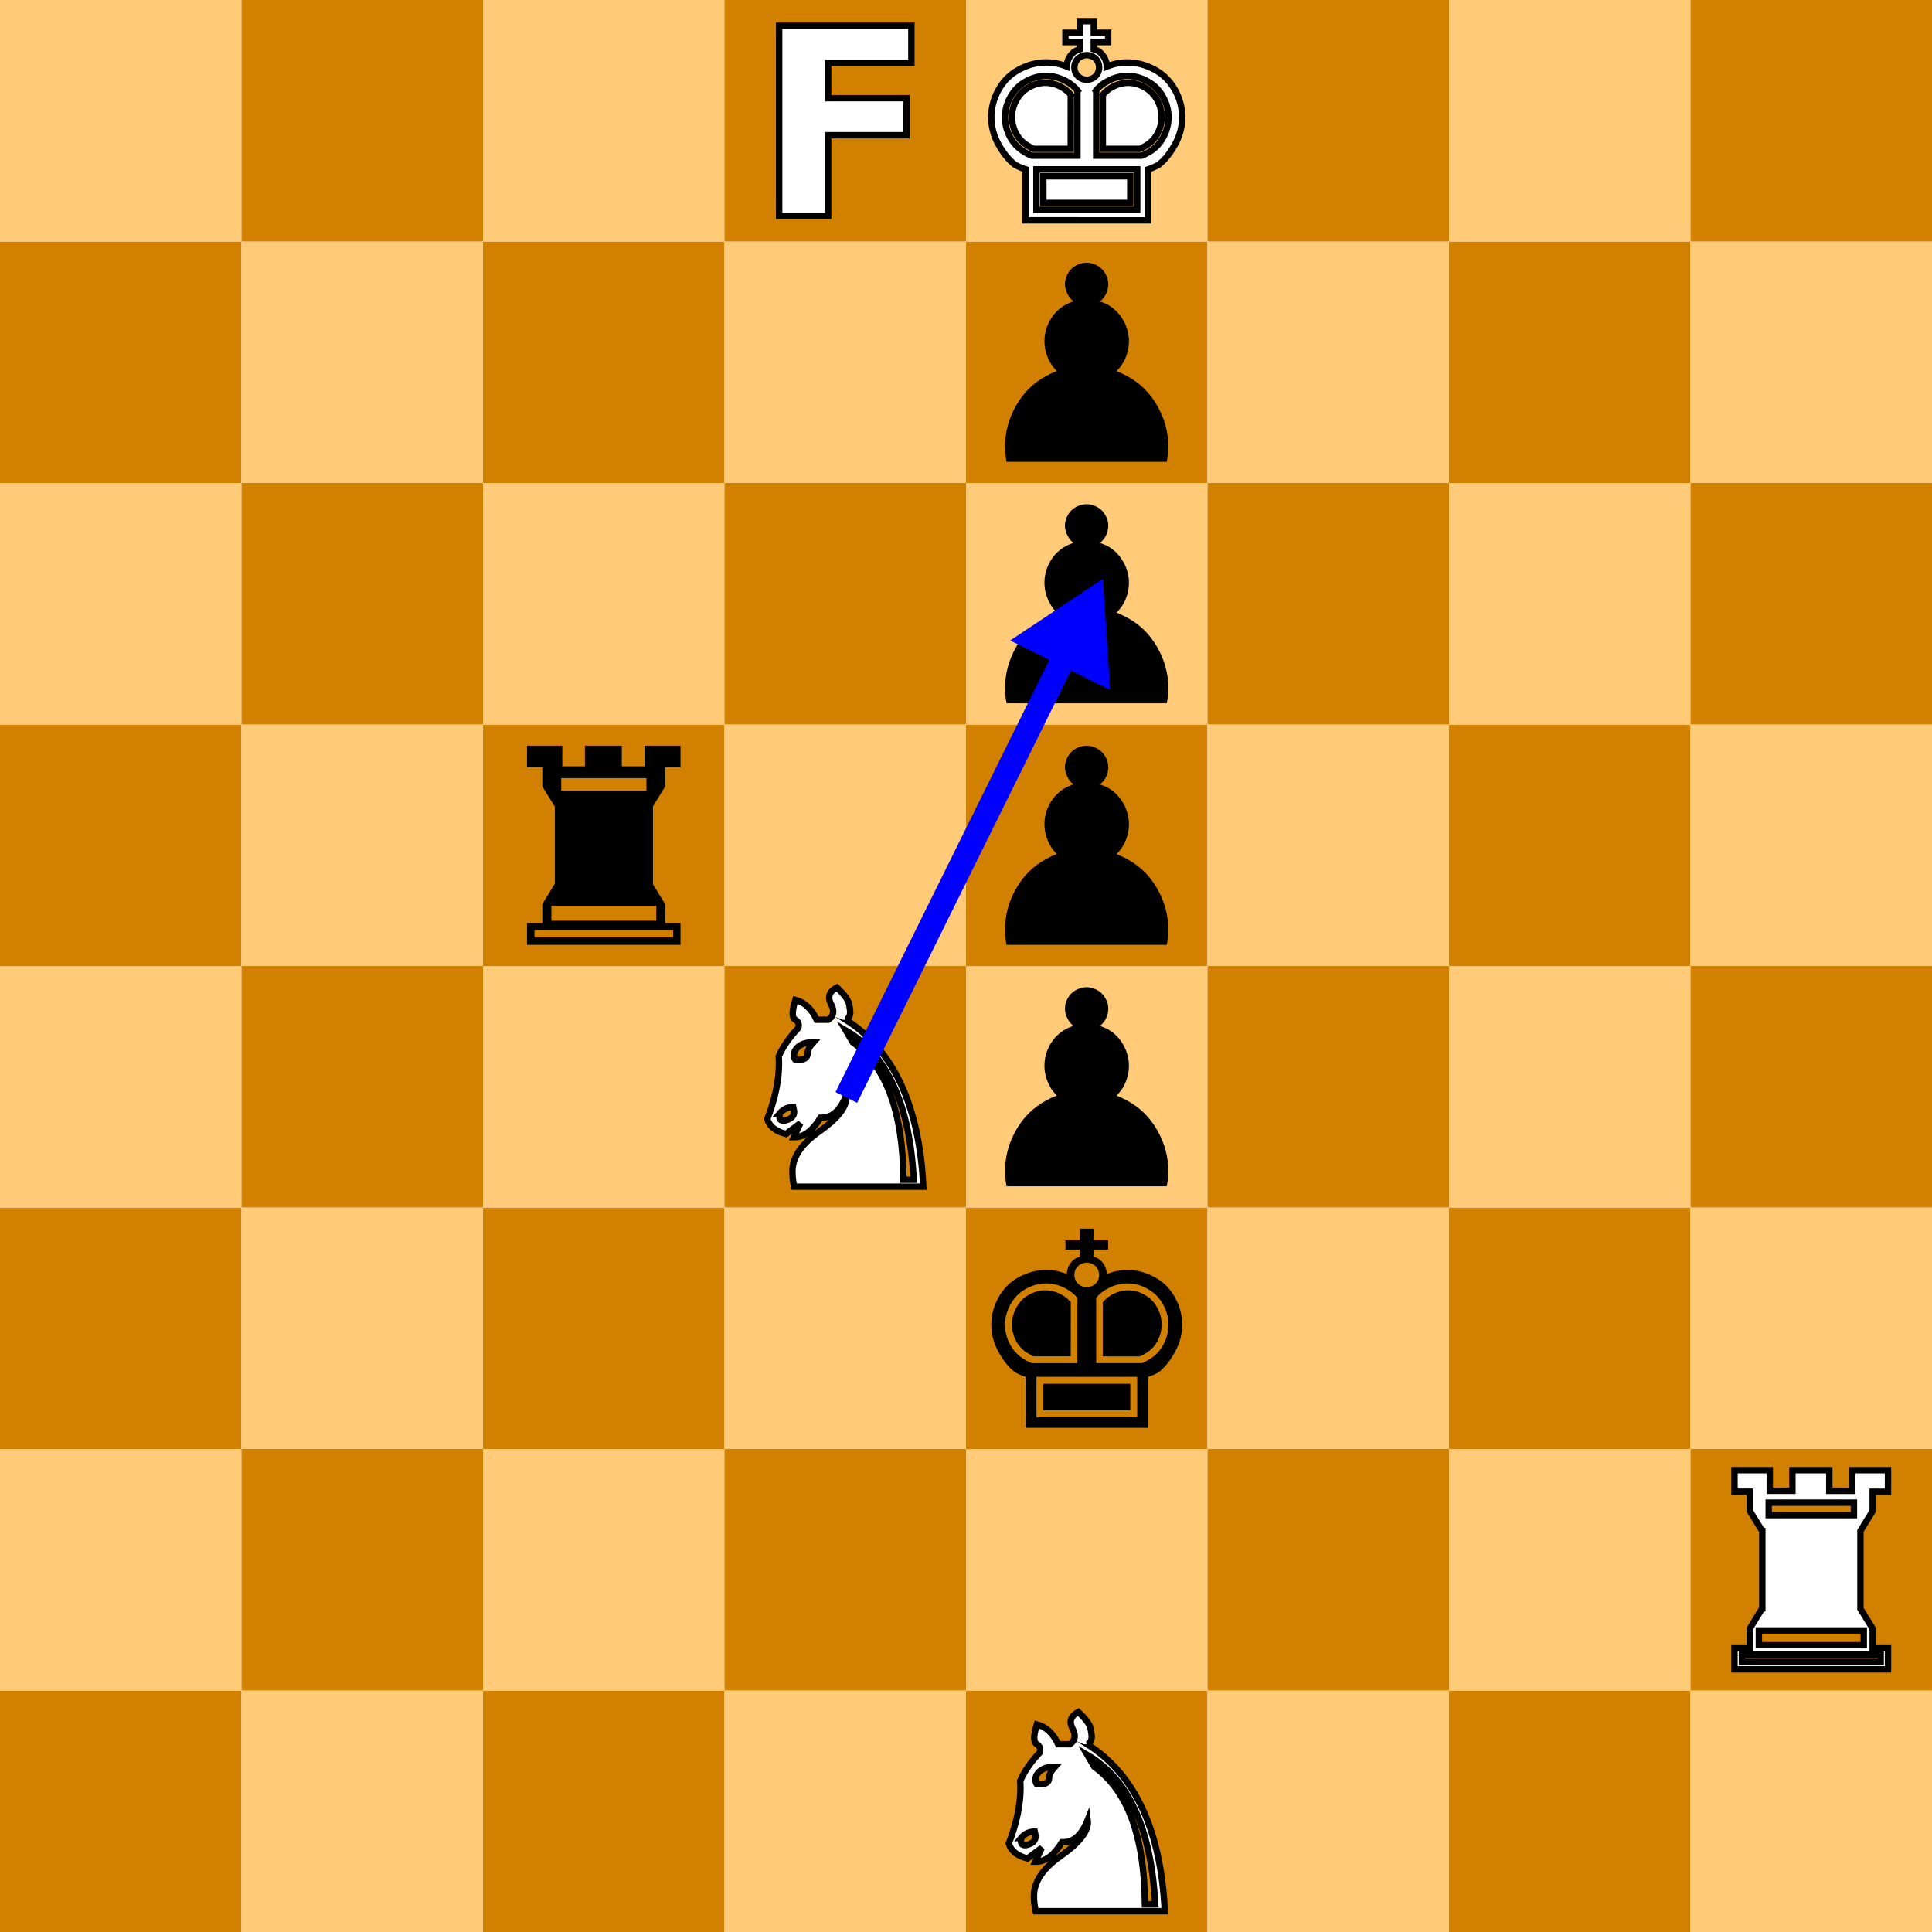
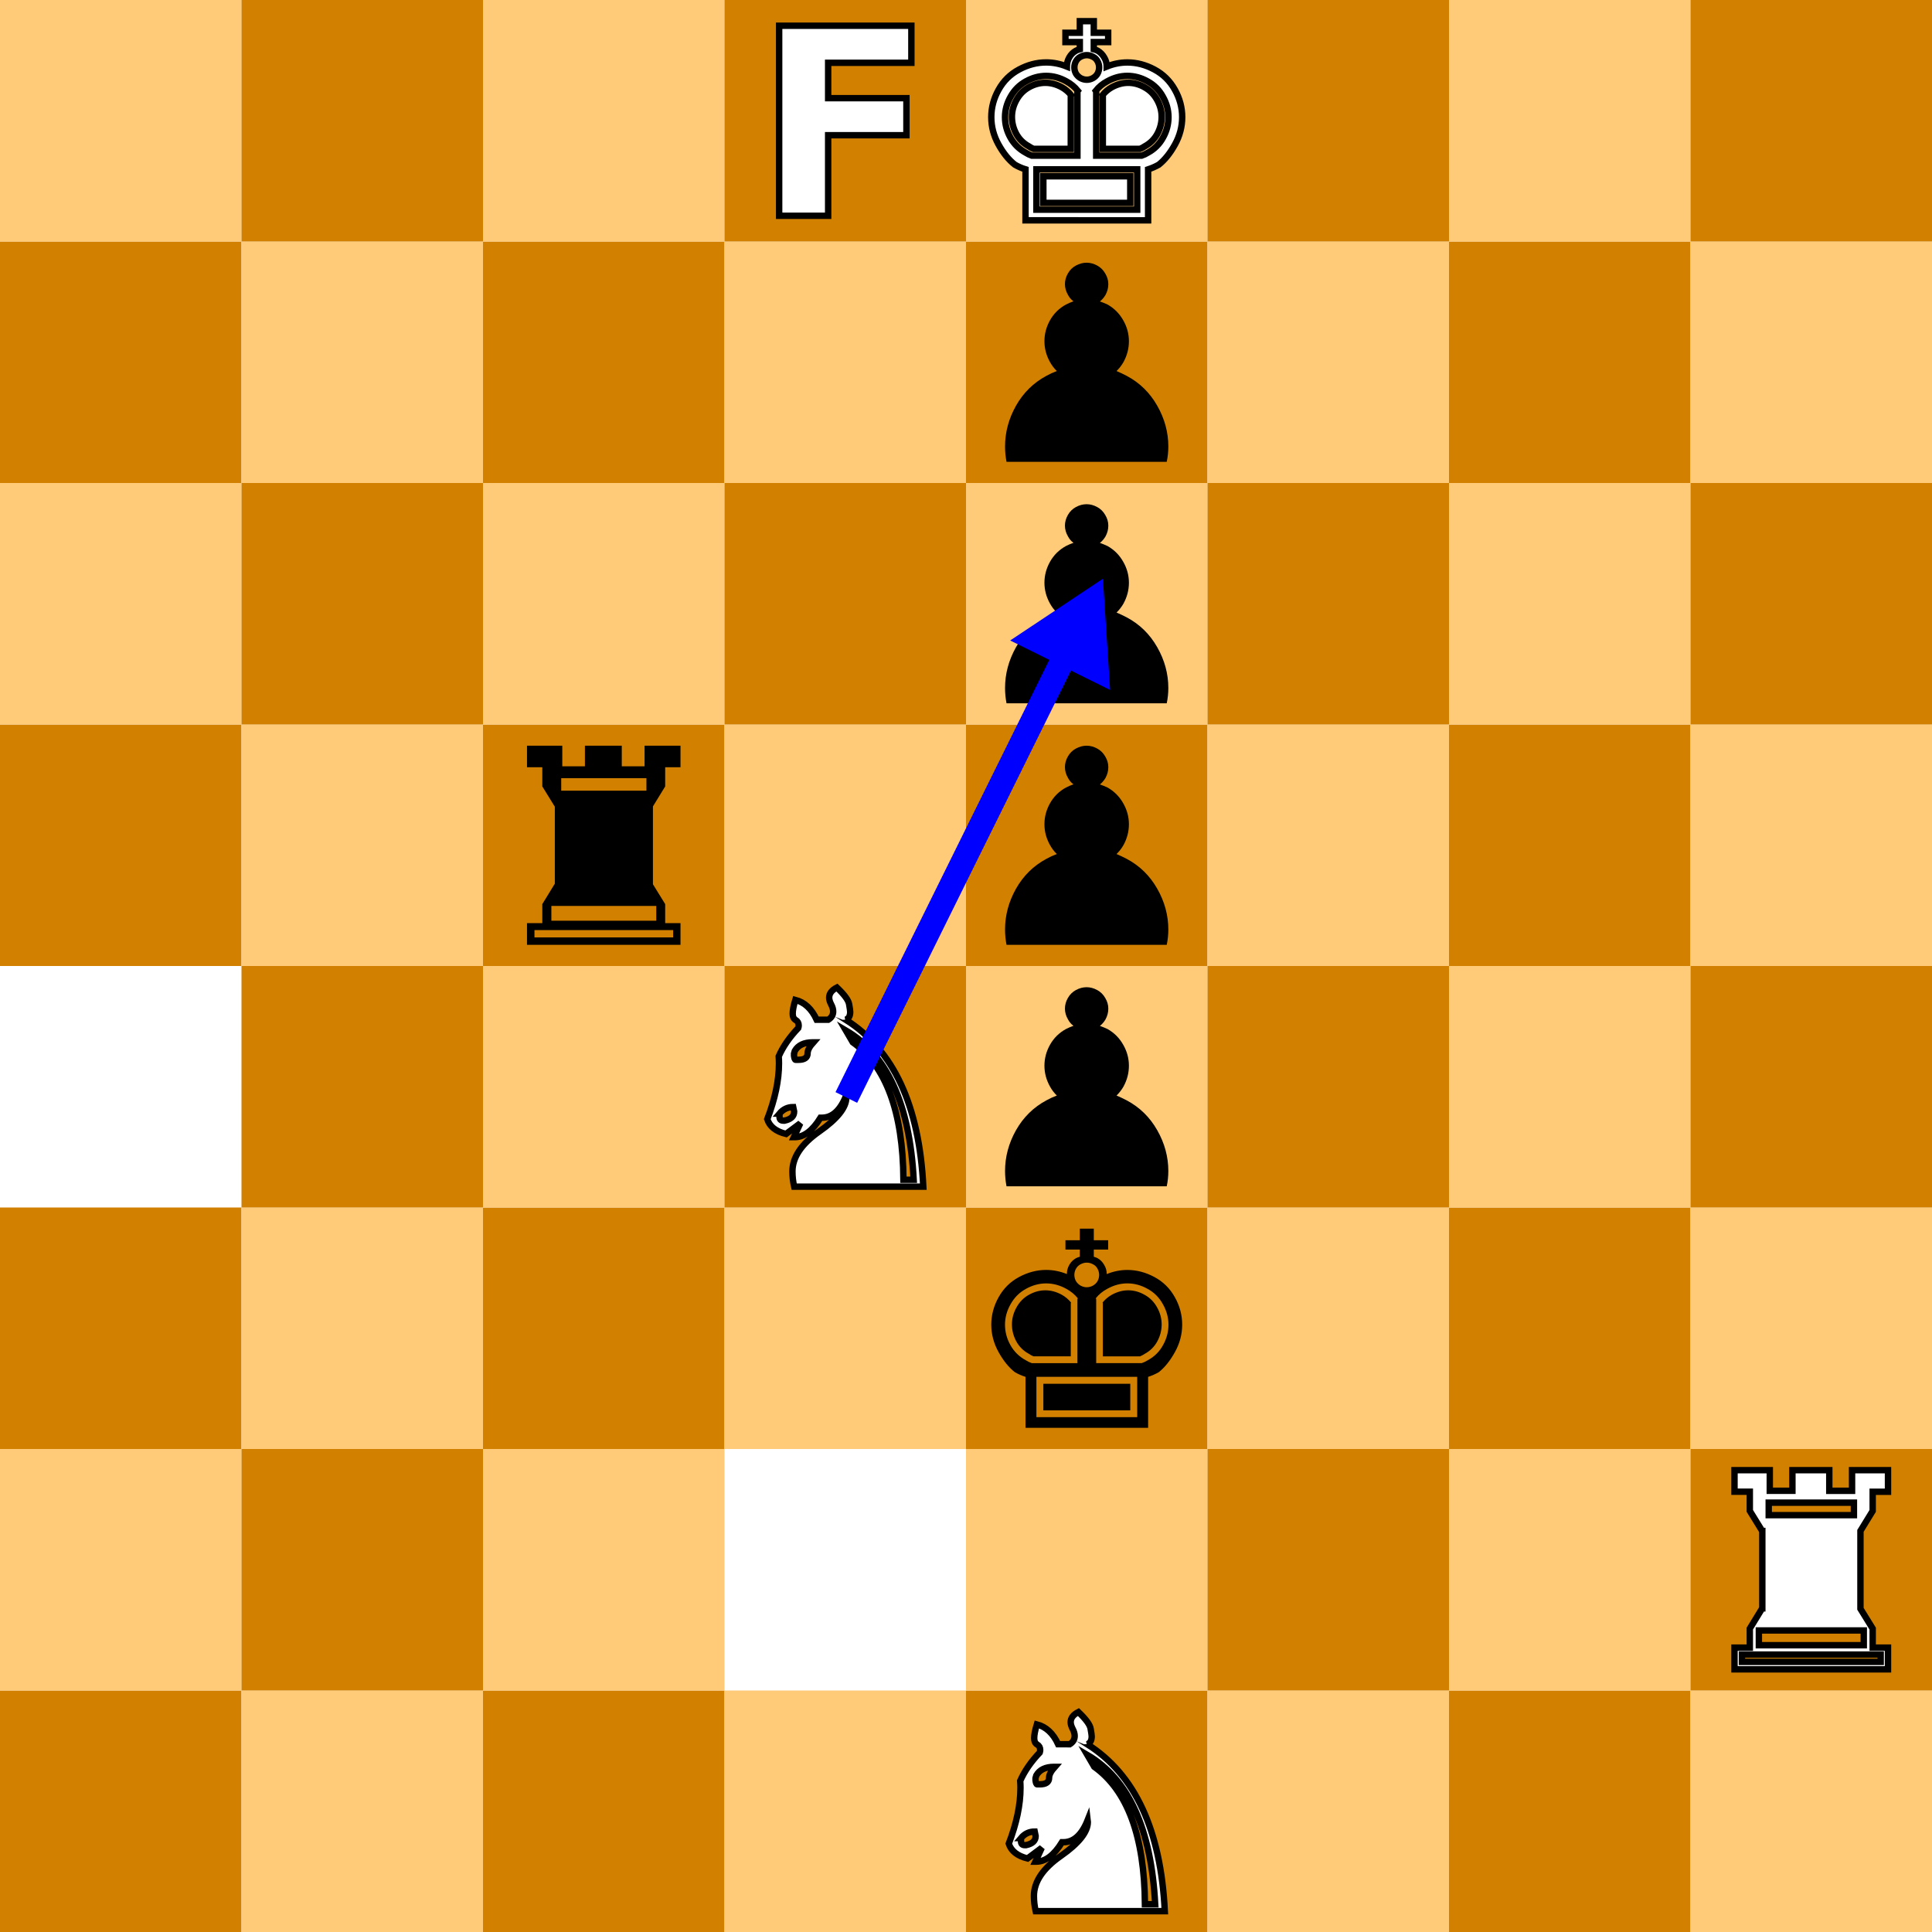
<svg xmlns="http://www.w3.org/2000/svg" width="80mm" height="80mm" viewBox="0 0 80 80" version="1.1" id="svg1" xml:space="preserve">
  <defs id="defs1">
    <marker style="overflow:visible" id="Triangle" refX="0.2" refY="0" orient="auto-start-reverse" markerWidth="0.75" markerHeight="0.75" viewBox="0 0 1 1" preserveAspectRatio="xMidYMid">
      <path transform="scale(0.5)" style="fill:context-stroke;fill-rule:evenodd;stroke:context-stroke;stroke-width:1pt" d="M 5.77,0 -2.88,5 V -5 Z" id="path135" />
    </marker>
    <marker style="overflow:visible" id="Triangle_Fnone_S-0000ff" refX="0.2" refY="0" orient="auto-start-reverse" markerWidth="0.75" markerHeight="0.75" viewBox="0 0 1 1" preserveAspectRatio="xMidYMid">
      <path transform="scale(0.5)" style="fill:#0000ff;fill-rule:evenodd;stroke:#0000ff;stroke-width:1pt" d="M 5.77,0 -2.88,5 V -5 Z" id="path1" />
    </marker>
  </defs>
  <g id="layer1" transform="translate(-71.916,338.253)">
    <g id="layer1-14" transform="translate(71.916,-338.253)">
      <g id="g1852-37">
        <rect style="fill:#d28000;fill-opacity:1;fill-rule:evenodd;stroke:none;stroke-width:0.397" id="rect1422-2" width="10" height="10" x="0" y="70" />
        <rect style="fill:#ffcb78;fill-opacity:1;fill-rule:evenodd;stroke:none;stroke-width:0.397" id="rect1422-3-7339" width="10" height="10" x="10" y="70" />
        <rect style="fill:#d28000;fill-opacity:1;fill-rule:evenodd;stroke:none;stroke-width:0.397" id="rect1422-6-24" width="10" height="10" x="20" y="70" />
        <rect style="fill:#ffcb78;fill-opacity:1;fill-rule:evenodd;stroke:none;stroke-width:0.397" id="rect1422-3-7-4" width="10" height="10" x="30" y="70" />
        <rect style="fill:#d28000;fill-opacity:1;fill-rule:evenodd;stroke:none;stroke-width:0.397" id="rect1422-5-49" width="10" height="10" x="40" y="70" />
        <rect style="fill:#ffcb78;fill-opacity:1;fill-rule:evenodd;stroke:none;stroke-width:0.397" id="rect1422-3-3-93" width="10" height="10" x="50" y="70" />
        <rect style="fill:#d28000;fill-opacity:1;fill-rule:evenodd;stroke:none;stroke-width:0.397" id="rect1422-6-5-8" width="10" height="10" x="60" y="70" />
        <rect style="fill:#ffcb78;fill-opacity:1;fill-rule:evenodd;stroke:none;stroke-width:0.397" id="rect1422-3-7-6-32" width="10" height="10" x="70" y="70" />
        <rect style="fill:#ffcb78;fill-opacity:1;fill-rule:evenodd;stroke:none;stroke-width:0.397" id="rect1422-3-2-9" width="10" height="10" x="-2.807348e-06" y="60" />
        <rect style="fill:#d28000;fill-opacity:1;fill-rule:evenodd;stroke:none;stroke-width:0.397" id="rect1422-6-9-5" width="10" height="10" x="10" y="60" />
        <rect style="fill:#ffcb78;fill-opacity:1;fill-rule:evenodd;stroke:none;stroke-width:0.397" id="rect1422-3-7-1-43" width="10" height="10" x="20" y="60" />
-         <rect style="fill:#d28000;fill-opacity:1;fill-rule:evenodd;stroke:none;stroke-width:0.397" id="rect1422-5-2-9" width="10" height="10" x="30" y="60" />
        <rect style="fill:#ffcb78;fill-opacity:1;fill-rule:evenodd;stroke:none;stroke-width:0.397" id="rect1422-3-3-7-49" width="10" height="10" x="40" y="60" />
        <rect style="fill:#d28000;fill-opacity:1;fill-rule:evenodd;stroke:none;stroke-width:0.397" id="rect1422-6-5-0-55" width="10" height="10" x="50" y="60" />
        <rect style="fill:#ffcb78;fill-opacity:1;fill-rule:evenodd;stroke:none;stroke-width:0.397" id="rect1422-3-7-6-9-73" width="10" height="10" x="60" y="60" />
        <rect style="fill:#d28000;fill-opacity:1;fill-rule:evenodd;stroke:none;stroke-width:0.397" id="rect1422-36-9" width="10" height="10" x="70" y="60" />
        <rect style="fill:#d28000;fill-opacity:1;fill-rule:evenodd;stroke:none;stroke-width:0.397" id="rect1422-0-07" width="10" height="10" x="2.6146968e-06" y="50" />
        <rect style="fill:#ffcb78;fill-opacity:1;fill-rule:evenodd;stroke:none;stroke-width:0.397" id="rect1422-3-6-272" width="10" height="10" x="10" y="50" />
        <rect style="fill:#d28000;fill-opacity:1;fill-rule:evenodd;stroke:none;stroke-width:0.397" id="rect1422-6-2-90" width="10" height="10" x="20" y="50" />
        <rect style="fill:#ffcb78;fill-opacity:1;fill-rule:evenodd;stroke:none;stroke-width:0.397" id="rect1422-3-7-61-5" width="10" height="10" x="30" y="50" />
        <rect style="fill:#d28000;fill-opacity:1;fill-rule:evenodd;stroke:none;stroke-width:0.397" id="rect1422-5-8-04" width="10" height="10" x="40" y="50" />
        <rect style="fill:#ffcb78;fill-opacity:1;fill-rule:evenodd;stroke:none;stroke-width:0.397" id="rect1422-3-3-79-17" width="10" height="10" x="50" y="50" />
        <rect style="fill:#d28000;fill-opacity:1;fill-rule:evenodd;stroke:none;stroke-width:0.397" id="rect1422-6-5-2-9" width="10" height="10" x="60" y="50" />
        <rect style="fill:#ffcb78;fill-opacity:1;fill-rule:evenodd;stroke:none;stroke-width:0.397" id="rect1422-3-7-6-0-36" width="10" height="10" x="70" y="50" />
-         <rect style="fill:#ffcb78;fill-opacity:1;fill-rule:evenodd;stroke:none;stroke-width:0.397" id="rect1422-3-2-2-21" width="10" height="10" x="-2.4632627e-07" y="40" />
        <rect style="fill:#d28000;fill-opacity:1;fill-rule:evenodd;stroke:none;stroke-width:0.397" id="rect1422-6-9-3-25" width="10" height="10" x="10" y="40" />
        <rect style="fill:#ffcb78;fill-opacity:1;fill-rule:evenodd;stroke:none;stroke-width:0.397" id="rect1422-3-7-1-7-3" width="10" height="10" x="20" y="40" />
        <rect style="fill:#d28000;fill-opacity:1;fill-rule:evenodd;stroke:none;stroke-width:0.397" id="rect1422-5-2-5-91" width="10" height="10" x="30" y="40" />
        <rect style="fill:#ffcb78;fill-opacity:1;fill-rule:evenodd;stroke:none;stroke-width:0.397" id="rect1422-3-3-7-9-88" width="10" height="10" x="40" y="40" />
        <rect style="fill:#d28000;fill-opacity:1;fill-rule:evenodd;stroke:none;stroke-width:0.397" id="rect1422-6-5-0-2-7" width="10" height="10" x="50" y="40" />
        <rect style="fill:#ffcb78;fill-opacity:1;fill-rule:evenodd;stroke:none;stroke-width:0.397" id="rect1422-3-7-6-9-2-0" width="10" height="10" x="60" y="40" />
        <rect style="fill:#d28000;fill-opacity:1;fill-rule:evenodd;stroke:none;stroke-width:0.397" id="rect1422-36-8-5" width="10" height="10" x="70" y="40" />
        <rect style="fill:#d28000;fill-opacity:1;fill-rule:evenodd;stroke:none;stroke-width:0.397" id="rect1422-9-2" width="10" height="10" x="-1.5000001e-06" y="30" />
        <rect style="fill:#ffcb78;fill-opacity:1;fill-rule:evenodd;stroke:none;stroke-width:0.397" id="rect1422-3-73-79" width="10" height="10" x="10" y="30" />
        <rect style="fill:#d28000;fill-opacity:1;fill-rule:evenodd;stroke:none;stroke-width:0.397" id="rect1422-6-6-19" width="10" height="10" x="20" y="30" />
        <rect style="fill:#ffcb78;fill-opacity:1;fill-rule:evenodd;stroke:none;stroke-width:0.397" id="rect1422-3-7-12-63" width="10" height="10" x="30" y="30" />
        <rect style="fill:#d28000;fill-opacity:1;fill-rule:evenodd;stroke:none;stroke-width:0.397" id="rect1422-5-9-6" width="10" height="10" x="40" y="30" />
        <rect style="fill:#ffcb78;fill-opacity:1;fill-rule:evenodd;stroke:none;stroke-width:0.397" id="rect1422-3-3-3-84" width="10" height="10" x="50" y="30" />
        <rect style="fill:#d28000;fill-opacity:1;fill-rule:evenodd;stroke:none;stroke-width:0.397" id="rect1422-6-5-1-66" width="10" height="10" x="60" y="30" />
        <rect style="fill:#ffcb78;fill-opacity:1;fill-rule:evenodd;stroke:none;stroke-width:0.397" id="rect1422-3-7-6-94-72" width="10" height="10" x="70" y="30" />
        <rect style="fill:#ffcb78;fill-opacity:1;fill-rule:evenodd;stroke:none;stroke-width:0.397" id="rect1422-3-2-7-7" width="10" height="10" x="-4.361023e-06" y="20" />
        <rect style="fill:#d28000;fill-opacity:1;fill-rule:evenodd;stroke:none;stroke-width:0.397" id="rect1422-6-9-8-41" width="10" height="10" x="10" y="20" />
        <rect style="fill:#ffcb78;fill-opacity:1;fill-rule:evenodd;stroke:none;stroke-width:0.397" id="rect1422-3-7-1-4-0" width="10" height="10" x="20" y="20" />
        <rect style="fill:#d28000;fill-opacity:1;fill-rule:evenodd;stroke:none;stroke-width:0.397" id="rect1422-5-2-50-06" width="10" height="10" x="30" y="20" />
        <rect style="fill:#ffcb78;fill-opacity:1;fill-rule:evenodd;stroke:none;stroke-width:0.397" id="rect1422-3-3-7-3-4" width="10" height="10" x="40" y="20" />
        <rect style="fill:#d28000;fill-opacity:1;fill-rule:evenodd;stroke:none;stroke-width:0.397" id="rect1422-6-5-0-6-43" width="10" height="10" x="50" y="20" />
        <rect style="fill:#ffcb78;fill-opacity:1;fill-rule:evenodd;stroke:none;stroke-width:0.397" id="rect1422-3-7-6-9-1-7" width="10" height="10" x="60" y="20" />
        <rect style="fill:#d28000;fill-opacity:1;fill-rule:evenodd;stroke:none;stroke-width:0.397" id="rect1422-36-0-34" width="10" height="10" x="70" y="20" />
        <rect style="fill:#d28000;fill-opacity:1;fill-rule:evenodd;stroke:none;stroke-width:0.397" id="rect1422-0-6-72" width="10" height="10" x="1.3610229e-06" y="10" />
        <rect style="fill:#ffcb78;fill-opacity:1;fill-rule:evenodd;stroke:none;stroke-width:0.397" id="rect1422-3-6-3-1" width="10" height="10" x="10" y="10" />
        <rect style="fill:#d28000;fill-opacity:1;fill-rule:evenodd;stroke:none;stroke-width:0.397" id="rect1422-6-2-2-7" width="10" height="10" x="20" y="10" />
        <rect style="fill:#ffcb78;fill-opacity:1;fill-rule:evenodd;stroke:none;stroke-width:0.397" id="rect1422-3-7-61-0-95" width="10" height="10" x="30" y="10" />
        <rect style="fill:#d28000;fill-opacity:1;fill-rule:evenodd;stroke:none;stroke-width:0.397" id="rect1422-5-8-6-6" width="10" height="10" x="40" y="10" />
        <rect style="fill:#ffcb78;fill-opacity:1;fill-rule:evenodd;stroke:none;stroke-width:0.397" id="rect1422-3-3-79-1-89" width="10" height="10" x="50" y="10" />
        <rect style="fill:#d28000;fill-opacity:1;fill-rule:evenodd;stroke:none;stroke-width:0.397" id="rect1422-6-5-2-5-55" width="10" height="10" x="60" y="10" />
        <rect style="fill:#ffcb78;fill-opacity:1;fill-rule:evenodd;stroke:none;stroke-width:0.397" id="rect1422-3-7-6-0-5-2" width="10" height="10" x="70" y="10" />
        <rect style="fill:#ffcb78;fill-opacity:1;fill-rule:evenodd;stroke:none;stroke-width:0.397" id="rect1422-3-2-2-4-15" width="10" height="10" x="-1.5000001e-06" y="-8.2293946e-06" />
        <rect style="fill:#d28000;fill-opacity:1;fill-rule:evenodd;stroke:none;stroke-width:0.397" id="rect1422-6-9-3-7-99" width="10" height="10" x="10" y="-8.2293946e-06" />
        <rect style="fill:#ffcb78;fill-opacity:1;fill-rule:evenodd;stroke:none;stroke-width:0.397" id="rect1422-3-7-1-7-6-16" width="10" height="10" x="20" y="-8.2293946e-06" />
        <rect style="fill:#d28000;fill-opacity:1;fill-rule:evenodd;stroke:none;stroke-width:0.397" id="rect1422-5-2-5-5-21" width="10" height="10" x="30" y="-8.2293946e-06" />
        <rect style="fill:#ffcb78;fill-opacity:1;fill-rule:evenodd;stroke:none;stroke-width:0.397" id="rect1422-3-3-7-9-6-05" width="10" height="10" x="40" y="-8.2293946e-06" />
        <rect style="fill:#d28000;fill-opacity:1;fill-rule:evenodd;stroke:none;stroke-width:0.397" id="rect1422-6-5-0-2-9-32" width="10" height="10" x="50" y="-8.2293946e-06" />
        <rect style="fill:#ffcb78;fill-opacity:1;fill-rule:evenodd;stroke:none;stroke-width:0.397" id="rect1422-3-7-6-9-2-3-19" width="10" height="10" x="60" y="-8.2293946e-06" />
        <rect style="fill:#d28000;fill-opacity:1;fill-rule:evenodd;stroke:none;stroke-width:0.397" id="rect1422-36-8-7-76" width="10" height="10" x="70" y="-8.2293946e-06" />
      </g>
      <g aria-label="F" id="text1856-82" style="font-size:10.793px;line-height:1.25;font-family:sans-serif;-inkscape-font-specification:'sans-serif, Normal';letter-spacing:0px;word-spacing:0px;fill:#ffffff;stroke:#000000;stroke-width:0.265" transform="translate(-10.001,-40.208)">
        <path d="m 42.264,41.274 h 5.475 v 1.534 h -3.446 v 1.465 h 3.241 v 1.534 h -3.241 v 3.336 h -2.029 z" style="font-weight:bold;fill:#ffffff;stroke:#000000;stroke-width:0.265" id="path1858-06" />
      </g>
      <g aria-label="♚" id="text1950-43" style="font-size:11.289px;line-height:1.25;font-family:sans-serif;-inkscape-font-specification:'sans-serif, Normal';letter-spacing:0px;word-spacing:0px;stroke-width:0.265" transform="translate(24.597,-31.766)">
        <path d="m 20.017,85.559 q 0.005,-0.017 0.017,-0.033 -0.193,-0.237 -0.474,-0.391 -0.408,-0.226 -0.838,-0.226 -0.43,0 -0.838,0.226 -0.402,0.22 -0.634,0.634 -0.232,0.408 -0.232,0.849 0,0.446 0.226,0.849 0.226,0.402 0.634,0.623 0.121,0.077 0.248,0.121 h 1.891 z m 0.777,2.651 h 1.885 q 0.132,-0.044 0.254,-0.121 0.408,-0.22 0.628,-0.623 0.226,-0.402 0.226,-0.849 0,-0.441 -0.232,-0.849 -0.226,-0.413 -0.634,-0.634 -0.402,-0.226 -0.838,-0.226 -0.424,0 -0.832,0.226 -0.287,0.154 -0.474,0.391 0.011,0.017 0.017,0.033 z m -2.475,0.568 v 1.67 h 4.173 v -1.67 z m -0.452,2.111 v -2.111 q -0.232,-0.072 -0.441,-0.193 -0.38,-0.298 -0.678,-0.838 -0.298,-0.54 -0.298,-1.13 0,-0.595 0.303,-1.136 0.303,-0.546 0.849,-0.838 0.546,-0.292 1.119,-0.292 0.441,0 0.86,0.171 v -0.011 q 0,-0.198 0.099,-0.369 0.099,-0.176 0.276,-0.276 0.072,-0.039 0.16,-0.061 V 83.508 H 19.521 V 83.122 H 20.116 v -0.48 h 0.579 v 0.48 h 0.595 v 0.386 h -0.595 v 0.298 q 0.088,0.022 0.16,0.061 0.171,0.099 0.27,0.276 0.105,0.171 0.105,0.369 v 0.011 q 0.419,-0.171 0.854,-0.171 0.573,0 1.119,0.292 0.546,0.292 0.849,0.838 0.303,0.54 0.303,1.136 0,0.59 -0.298,1.13 -0.298,0.54 -0.672,0.838 -0.215,0.121 -0.441,0.193 v 2.111 z m 2.023,-6.333 q 0,0.138 0.066,0.259 0.072,0.116 0.193,0.187 0.127,0.066 0.254,0.066 0.132,0 0.254,-0.066 0.127,-0.072 0.193,-0.187 0.066,-0.121 0.066,-0.259 0,-0.132 -0.066,-0.254 -0.066,-0.127 -0.193,-0.187 -0.121,-0.066 -0.254,-0.066 -0.127,0 -0.254,0.066 -0.121,0.061 -0.193,0.187 -0.066,0.121 -0.066,0.254 z m 2.315,4.509 v 1.102 H 18.606 V 89.065 Z M 19.741,87.929 H 18.198 Q 18.099,87.89 18.005,87.824 17.669,87.642 17.487,87.312 17.305,86.975 17.305,86.606 q 0,-0.364 0.187,-0.7 0.187,-0.342 0.513,-0.524 0.331,-0.187 0.684,-0.187 0.342,0 0.678,0.182 0.226,0.127 0.386,0.325 -0.011,0.017 -0.011,0.028 z m 1.328,-2.199 q 0,-0.011 -0.011,-0.028 0.16,-0.198 0.386,-0.325 0.336,-0.182 0.672,-0.182 0.358,0 0.684,0.187 0.331,0.182 0.518,0.524 0.187,0.336 0.187,0.7 0,0.369 -0.182,0.706 -0.182,0.331 -0.518,0.513 -0.099,0.066 -0.198,0.105 h -1.538 z" style="font-size:11.289px;stroke-width:0.265" id="path1952-36" />
      </g>
      <g aria-label="♚" id="g1968-12" style="font-size:11.289px;line-height:1.25;font-family:sans-serif;-inkscape-font-specification:'sans-serif, Normal';letter-spacing:0px;word-spacing:0px;fill:#ffffff;stroke:#000000;stroke-width:0.265" transform="translate(24.597,-81.766)">
        <path d="m 20.017,85.559 q 0.005,-0.017 0.017,-0.033 -0.193,-0.237 -0.474,-0.391 -0.408,-0.226 -0.838,-0.226 -0.43,0 -0.838,0.226 -0.402,0.22 -0.634,0.634 -0.232,0.408 -0.232,0.849 0,0.446 0.226,0.849 0.226,0.402 0.634,0.623 0.121,0.077 0.248,0.121 h 1.891 z m 0.777,2.651 h 1.885 q 0.132,-0.044 0.254,-0.121 0.408,-0.22 0.628,-0.623 0.226,-0.402 0.226,-0.849 0,-0.441 -0.232,-0.849 -0.226,-0.413 -0.634,-0.634 -0.402,-0.226 -0.838,-0.226 -0.424,0 -0.832,0.226 -0.287,0.154 -0.474,0.391 0.011,0.017 0.017,0.033 z m -2.475,0.568 v 1.67 h 4.173 v -1.67 z m -0.452,2.111 v -2.111 q -0.232,-0.072 -0.441,-0.193 -0.38,-0.298 -0.678,-0.838 -0.298,-0.54 -0.298,-1.13 0,-0.595 0.303,-1.136 0.303,-0.546 0.849,-0.838 0.546,-0.292 1.119,-0.292 0.441,0 0.86,0.171 v -0.011 q 0,-0.198 0.099,-0.369 0.099,-0.176 0.276,-0.276 0.072,-0.039 0.16,-0.061 V 83.508 H 19.521 V 83.122 H 20.116 v -0.48 h 0.579 v 0.48 h 0.595 v 0.386 h -0.595 v 0.298 q 0.088,0.022 0.16,0.061 0.171,0.099 0.27,0.276 0.105,0.171 0.105,0.369 v 0.011 q 0.419,-0.171 0.854,-0.171 0.573,0 1.119,0.292 0.546,0.292 0.849,0.838 0.303,0.54 0.303,1.136 0,0.59 -0.298,1.13 -0.298,0.54 -0.672,0.838 -0.215,0.121 -0.441,0.193 v 2.111 z m 2.023,-6.333 q 0,0.138 0.066,0.259 0.072,0.116 0.193,0.187 0.127,0.066 0.254,0.066 0.132,0 0.254,-0.066 0.127,-0.072 0.193,-0.187 0.066,-0.121 0.066,-0.259 0,-0.132 -0.066,-0.254 -0.066,-0.127 -0.193,-0.187 -0.121,-0.066 -0.254,-0.066 -0.127,0 -0.254,0.066 -0.121,0.061 -0.193,0.187 -0.066,0.121 -0.066,0.254 z m 2.315,4.509 v 1.102 H 18.606 V 89.065 Z M 19.741,87.929 H 18.198 Q 18.099,87.89 18.005,87.824 17.669,87.642 17.487,87.312 17.305,86.975 17.305,86.606 q 0,-0.364 0.187,-0.7 0.187,-0.342 0.513,-0.524 0.331,-0.187 0.684,-0.187 0.342,0 0.678,0.182 0.226,0.127 0.386,0.325 -0.011,0.017 -0.011,0.028 z m 1.328,-2.199 q 0,-0.011 -0.011,-0.028 0.16,-0.198 0.386,-0.325 0.336,-0.182 0.672,-0.182 0.358,0 0.684,0.187 0.331,0.182 0.518,0.524 0.187,0.336 0.187,0.7 0,0.369 -0.182,0.706 -0.182,0.331 -0.518,0.513 -0.099,0.066 -0.198,0.105 h -1.538 z" style="font-size:11.289px;fill:#ffffff;stroke:#000000;stroke-width:0.265" id="path1966-97" />
      </g>
      <g aria-label="♟" id="g5091-7-9" style="font-size:11.289px;line-height:1.25;font-family:sans-serif;-inkscape-font-specification:'sans-serif, Normal';letter-spacing:0px;word-spacing:0px;fill:#000000;stroke:none;stroke-width:0.265" transform="translate(-21.293,-40.668)">
        <path d="m 62.971,89.791 q -0.061,-0.314 -0.061,-0.634 0,-0.882 0.452,-1.687 0.458,-0.81 1.262,-1.24 0.209,-0.116 0.43,-0.198 -0.165,-0.16 -0.281,-0.369 -0.232,-0.413 -0.232,-0.865 0,-0.458 0.232,-0.871 0.237,-0.419 0.661,-0.65 0.149,-0.077 0.309,-0.132 -0.143,-0.105 -0.226,-0.265 -0.127,-0.215 -0.127,-0.446 0,-0.232 0.121,-0.441 0.121,-0.215 0.336,-0.331 0.215,-0.116 0.441,-0.116 0.22,0 0.435,0.116 0.215,0.116 0.336,0.331 0.127,0.209 0.127,0.441 0,0.232 -0.116,0.446 -0.094,0.16 -0.232,0.27 0.149,0.05 0.314,0.127 0.413,0.232 0.65,0.65 0.237,0.413 0.237,0.871 0,0.452 -0.226,0.865 -0.121,0.209 -0.287,0.369 0.209,0.088 0.419,0.198 0.81,0.43 1.268,1.24 0.458,0.805 0.458,1.687 0,0.32 -0.066,0.634 z" style="fill:#000000;stroke:none;stroke-width:0.265" id="path5089-4-2" />
      </g>
      <g aria-label="♟" id="g5145-3" style="font-size:11.289px;line-height:1.25;font-family:sans-serif;-inkscape-font-specification:'sans-serif, Normal';letter-spacing:0px;word-spacing:0px;fill:#000000;stroke:none;stroke-width:0.265" transform="translate(-21.293,-70.668)">
        <path d="m 62.971,89.791 q -0.061,-0.314 -0.061,-0.634 0,-0.882 0.452,-1.687 0.458,-0.81 1.262,-1.24 0.209,-0.116 0.43,-0.198 -0.165,-0.16 -0.281,-0.369 -0.232,-0.413 -0.232,-0.865 0,-0.458 0.232,-0.871 0.237,-0.419 0.661,-0.65 0.149,-0.077 0.309,-0.132 -0.143,-0.105 -0.226,-0.265 -0.127,-0.215 -0.127,-0.446 0,-0.232 0.121,-0.441 0.121,-0.215 0.336,-0.331 0.215,-0.116 0.441,-0.116 0.22,0 0.435,0.116 0.215,0.116 0.336,0.331 0.127,0.209 0.127,0.441 0,0.232 -0.116,0.446 -0.094,0.16 -0.232,0.27 0.149,0.05 0.314,0.127 0.413,0.232 0.65,0.65 0.237,0.413 0.237,0.871 0,0.452 -0.226,0.865 -0.121,0.209 -0.287,0.369 0.209,0.088 0.419,0.198 0.81,0.43 1.268,1.24 0.458,0.805 0.458,1.687 0,0.32 -0.066,0.634 z" style="fill:#000000;stroke:none;stroke-width:0.265" id="path5143-1" />
      </g>
      <g aria-label="♟" id="g5160" style="font-size:11.289px;line-height:1.25;font-family:sans-serif;-inkscape-font-specification:'sans-serif, Normal';letter-spacing:0px;word-spacing:0px;fill:#000000;stroke:none;stroke-width:0.265" transform="translate(-21.293,-60.668)">
        <path d="m 62.971,89.791 q -0.061,-0.314 -0.061,-0.634 0,-0.882 0.452,-1.687 0.458,-0.81 1.262,-1.24 0.209,-0.116 0.43,-0.198 -0.165,-0.16 -0.281,-0.369 -0.232,-0.413 -0.232,-0.865 0,-0.458 0.232,-0.871 0.237,-0.419 0.661,-0.65 0.149,-0.077 0.309,-0.132 -0.143,-0.105 -0.226,-0.265 -0.127,-0.215 -0.127,-0.446 0,-0.232 0.121,-0.441 0.121,-0.215 0.336,-0.331 0.215,-0.116 0.441,-0.116 0.22,0 0.435,0.116 0.215,0.116 0.336,0.331 0.127,0.209 0.127,0.441 0,0.232 -0.116,0.446 -0.094,0.16 -0.232,0.27 0.149,0.05 0.314,0.127 0.413,0.232 0.65,0.65 0.237,0.413 0.237,0.871 0,0.452 -0.226,0.865 -0.121,0.209 -0.287,0.369 0.209,0.088 0.419,0.198 0.81,0.43 1.268,1.24 0.458,0.805 0.458,1.687 0,0.32 -0.066,0.634 z" style="fill:#000000;stroke:none;stroke-width:0.265" id="path5158" />
      </g>
      <g aria-label="♜" id="g5171-8" style="font-size:11.289px;line-height:1.25;font-family:sans-serif;-inkscape-font-specification:'sans-serif, Normal';letter-spacing:0px;word-spacing:0px;fill:#ffffff;stroke:#000000;stroke-width:0.265" transform="translate(135.81,17.06)">
        <path d="m -59.043,45.68 v -0.518 h -3.528 v 0.518 z m 0.408,5.385 v -0.612 h -4.344 v 0.612 z m -2.955,-7.248 h 1.527 v 0.854 h 0.943 v -0.854 h 1.488 v 0.893 h -0.634 v 0.794 l -0.507,0.827 v 3.225 l 0.507,0.821 v 0.788 h 0.634 v 0.898 h -6.356 v -0.898 h 0.634 V 50.376 l 0.513,-0.838 h 0.005 v -3.203 h -0.005 l -0.513,-0.832 v -0.794 h -0.634 v -0.893 h 1.461 v 0.854 h 0.937 z m 3.655,7.938 v -0.303 h -5.744 v 0.303 z" style="fill:#ffffff;stroke:#000000;stroke-width:0.265" id="path5169-7" />
      </g>
      <g aria-label="♞" id="g5248" style="font-size:11.289px;line-height:1.25;font-family:sans-serif;-inkscape-font-specification:'sans-serif, Normal';letter-spacing:0px;word-spacing:0px;fill:#ffffff;stroke:#000000;stroke-width:0.265" transform="translate(-15.059,24.137)">
        <path d="m 59.355,48.088 q 0.204,-0.127 0.204,-0.342 0,-0.138 -0.083,-0.292 -0.083,-0.16 -0.083,-0.281 0,-0.254 0.32,-0.419 0.469,0.446 0.507,0.695 0.044,0.243 0.044,0.314 0,0.259 -0.187,0.325 h 0.022 q 0,0.005 -0.011,0.005 2.955,1.874 3.203,6.907 h -5.347 q -0.072,-0.309 -0.072,-0.628 0,-0.882 1.113,-1.659 1.119,-0.783 1.119,-1.406 0,-0.044 -0.005,-0.083 -0.364,0.921 -1.009,0.921 H 59.035 q -0.496,0.805 -1.064,0.805 -0.022,0 -0.039,0 l 0.265,-0.573 -0.59,0.441 q -0.628,-0.154 -0.777,-0.612 0.485,-1.262 0.485,-2.31 0,-0.149 -0.011,-0.292 0.265,-0.601 0.81,-1.174 0.017,-0.055 0.017,-0.105 0,-0.154 -0.127,-0.226 -0.121,-0.072 -0.121,-0.265 0,-0.204 0.11,-0.568 0.573,0.149 0.882,0.821 z m -1.417,1.406 v 0.088 q 0.022,0.165 0.066,0.165 h 0.116 q 0.38,0 0.38,-0.27 0,-0.187 0.237,-0.452 h -0.033 q -0.529,0 -0.733,0.353 z m -0.601,2.48 v 0.132 q 0,0.16 0.154,0.16 h 0.055 q 0.397,-0.083 0.397,-0.375 l -0.039,-0.187 q -0.342,0 -0.568,0.27 z m 2.745,-3.445 0.287,0.491 q 2.067,1.483 2.1,5.694 h 0.424 Q 62.645,50.028 60.082,48.529 Z" style="fill:#ffffff;stroke:#000000;stroke-width:0.265" id="path5246" />
      </g>
      <g aria-label="♟" id="g5263" style="font-size:11.289px;line-height:1.25;font-family:sans-serif;-inkscape-font-specification:'sans-serif, Normal';letter-spacing:0px;word-spacing:0px;fill:#000000;stroke:none;stroke-width:0.265" transform="translate(-21.293,-50.668)">
        <path d="m 62.971,89.791 q -0.061,-0.314 -0.061,-0.634 0,-0.882 0.452,-1.687 0.458,-0.81 1.262,-1.24 0.209,-0.116 0.43,-0.198 -0.165,-0.16 -0.281,-0.369 -0.232,-0.413 -0.232,-0.865 0,-0.458 0.232,-0.871 0.237,-0.419 0.661,-0.65 0.149,-0.077 0.309,-0.132 -0.143,-0.105 -0.226,-0.265 -0.127,-0.215 -0.127,-0.446 0,-0.232 0.121,-0.441 0.121,-0.215 0.336,-0.331 0.215,-0.116 0.441,-0.116 0.22,0 0.435,0.116 0.215,0.116 0.336,0.331 0.127,0.209 0.127,0.441 0,0.232 -0.116,0.446 -0.094,0.16 -0.232,0.27 0.149,0.05 0.314,0.127 0.413,0.232 0.65,0.65 0.237,0.413 0.237,0.871 0,0.452 -0.226,0.865 -0.121,0.209 -0.287,0.369 0.209,0.088 0.419,0.198 0.81,0.43 1.268,1.24 0.458,0.805 0.458,1.687 0,0.32 -0.066,0.634 z" style="fill:#000000;stroke:none;stroke-width:0.265" id="path5261" />
      </g>
      <g aria-label="♞" id="g5279" style="font-size:11.289px;line-height:1.25;font-family:sans-serif;-inkscape-font-specification:'sans-serif, Normal';letter-spacing:0px;word-spacing:0px;fill:#ffffff;stroke:#000000;stroke-width:0.265" transform="translate(-25.059,-5.863)">
        <path d="m 59.355,48.088 q 0.204,-0.127 0.204,-0.342 0,-0.138 -0.083,-0.292 -0.083,-0.16 -0.083,-0.281 0,-0.254 0.32,-0.419 0.469,0.446 0.507,0.695 0.044,0.243 0.044,0.314 0,0.259 -0.187,0.325 h 0.022 q 0,0.005 -0.011,0.005 2.955,1.874 3.203,6.907 h -5.347 q -0.072,-0.309 -0.072,-0.628 0,-0.882 1.113,-1.659 1.119,-0.783 1.119,-1.406 0,-0.044 -0.005,-0.083 -0.364,0.921 -1.009,0.921 H 59.035 q -0.496,0.805 -1.064,0.805 -0.022,0 -0.039,0 l 0.265,-0.573 -0.59,0.441 q -0.628,-0.154 -0.777,-0.612 0.485,-1.262 0.485,-2.31 0,-0.149 -0.011,-0.292 0.265,-0.601 0.81,-1.174 0.017,-0.055 0.017,-0.105 0,-0.154 -0.127,-0.226 -0.121,-0.072 -0.121,-0.265 0,-0.204 0.11,-0.568 0.573,0.149 0.882,0.821 z m -1.417,1.406 v 0.088 q 0.022,0.165 0.066,0.165 h 0.116 q 0.38,0 0.38,-0.27 0,-0.187 0.237,-0.452 h -0.033 q -0.529,0 -0.733,0.353 z m -0.601,2.48 v 0.132 q 0,0.16 0.154,0.16 h 0.055 q 0.397,-0.083 0.397,-0.375 l -0.039,-0.187 q -0.342,0 -0.568,0.27 z m 2.745,-3.445 0.287,0.491 q 2.067,1.483 2.1,5.694 h 0.424 Q 62.645,50.028 60.082,48.529 Z" style="fill:#ffffff;stroke:#000000;stroke-width:0.265" id="path5277" />
      </g>
      <g aria-label="♜" id="text5283" style="font-size:11.289px;line-height:1.25;font-family:sans-serif;-inkscape-font-specification:'sans-serif, Normal';letter-spacing:0px;word-spacing:0px;stroke-width:0.265" transform="translate(-25.795,-52.851)">
        <path d="m 52.562,85.591 v -0.518 h -3.528 v 0.518 z m 0.408,5.385 v -0.612 h -4.344 v 0.612 z m -2.955,-7.248 h 1.527 v 0.854 h 0.943 v -0.854 h 1.488 v 0.893 h -0.634 v 0.794 l -0.507,0.827 v 3.225 l 0.507,0.821 v 0.788 h 0.634 v 0.898 h -6.356 v -0.898 h 0.634 v -0.788 l 0.513,-0.838 h 0.005 v -3.203 h -0.005 l -0.513,-0.832 v -0.794 h -0.634 v -0.893 h 1.461 v 0.854 h 0.937 z m 3.655,7.938 v -0.303 h -5.744 v 0.303 z" style="stroke-width:0.265" id="path5285" />
      </g>
    </g>
    <path style="fill:none;stroke:#0000ff;stroke-width:1;stroke-linecap:butt;stroke-linejoin:miter;stroke-dasharray:none;stroke-opacity:1;marker-end:url(#Triangle_Fnone_S-0000ff)" d="m 106.961,-292.809 9.51,-19.226" id="path7" />
  </g>
</svg>